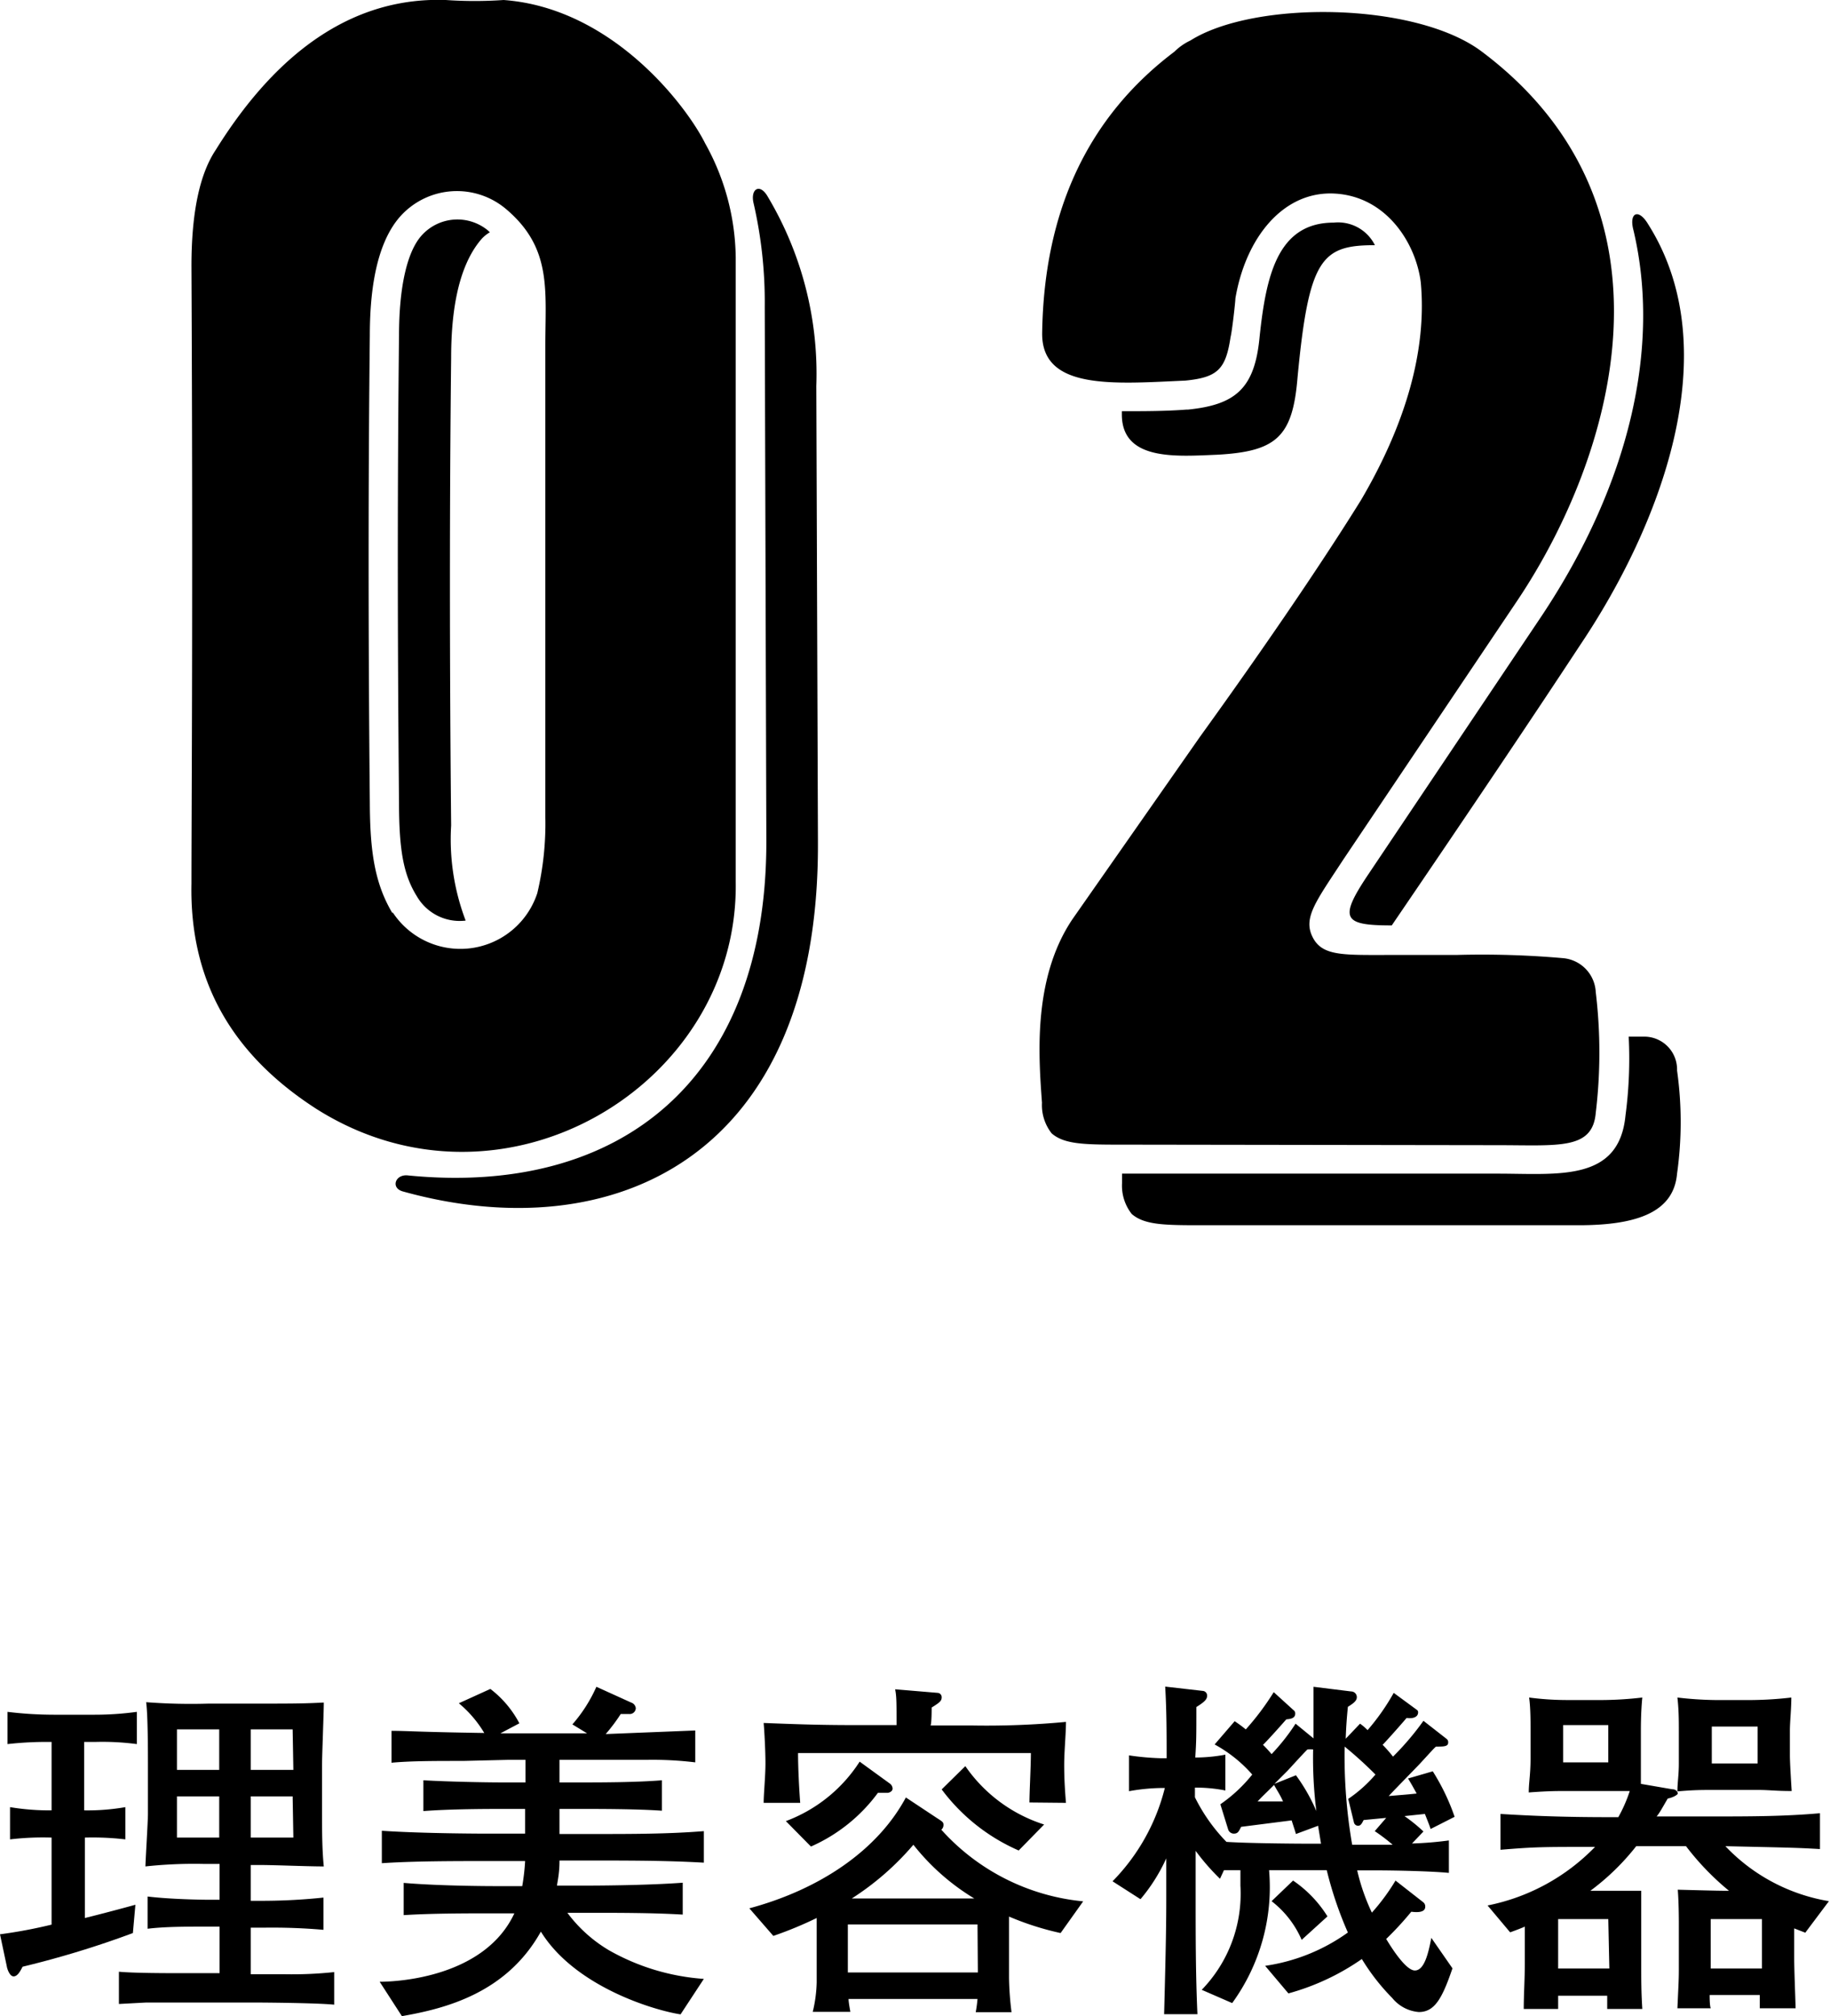
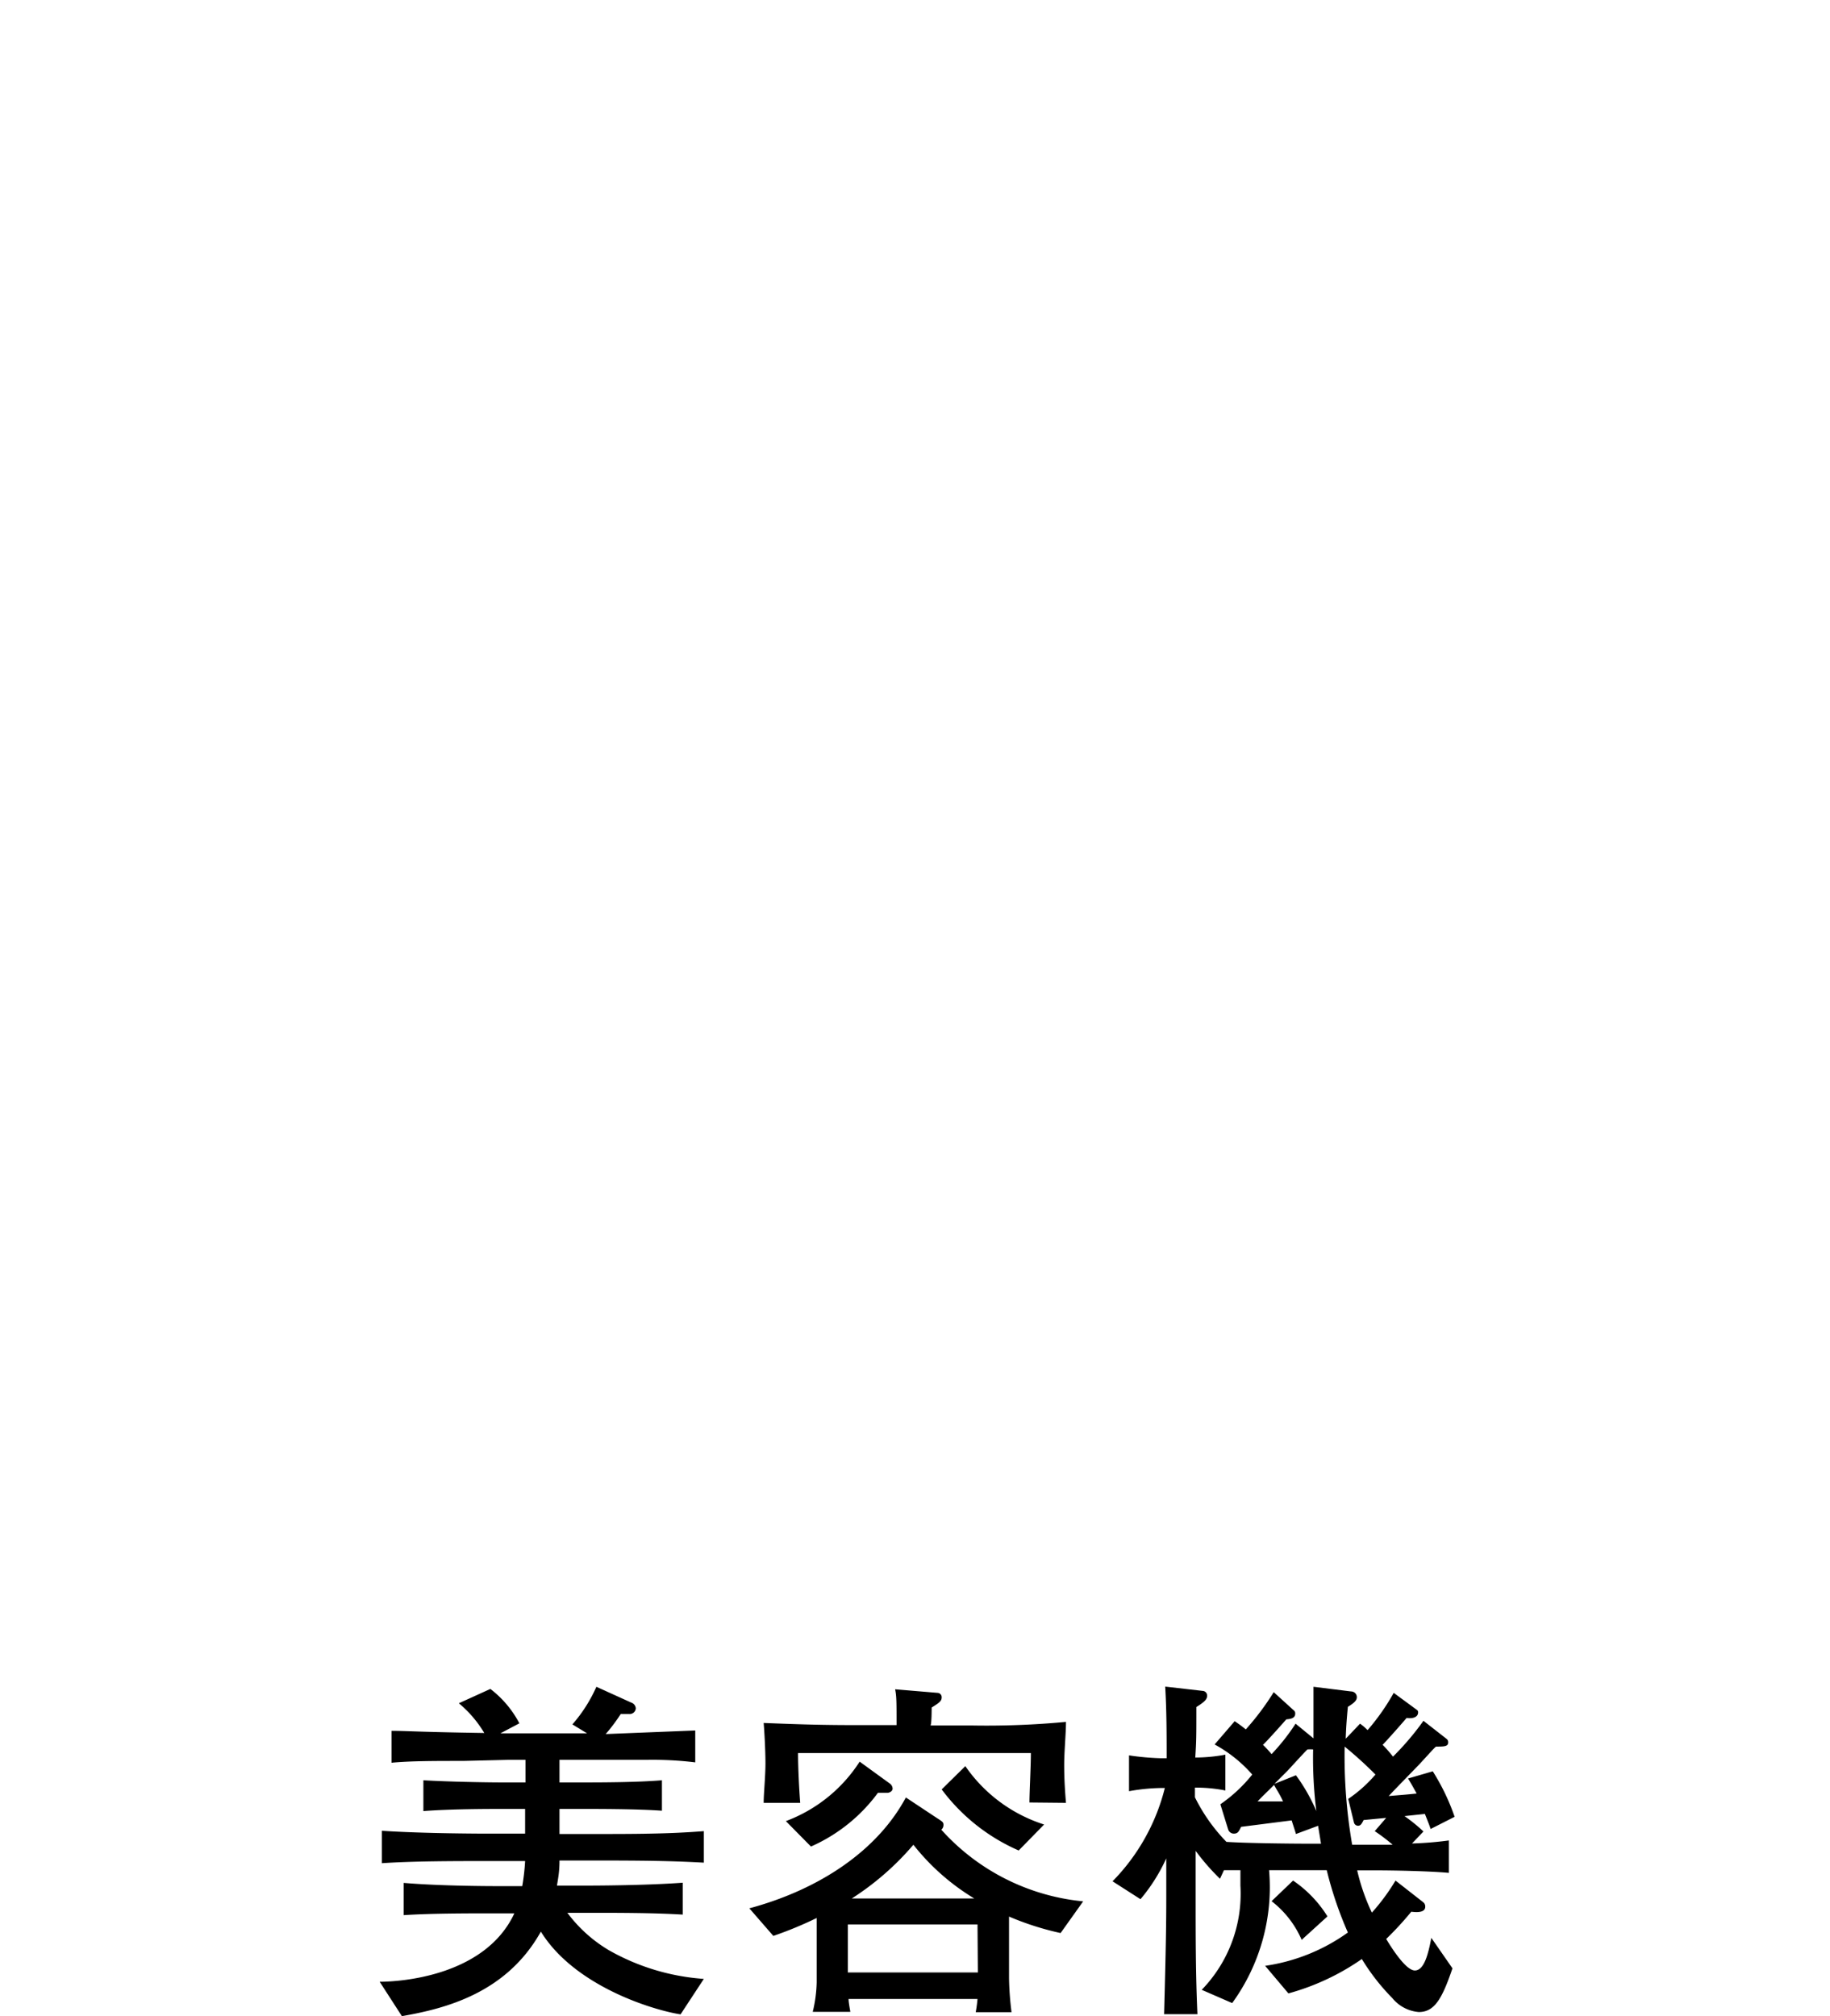
<svg xmlns="http://www.w3.org/2000/svg" viewBox="0 0 102.18 112.57">
  <defs>
    <style>.cls-1{fill:none;}</style>
  </defs>
  <g id="レイヤー_2" data-name="レイヤー 2">
    <g id="txt">
-       <path d="M17.69,61.93c-4.77-3.06-7.11-7.2-7-12.6,0-4.14.09-15.66,0-34.47q0-4.45,1.35-6.48C15.62,2.62,19.94-.17,24.89,0a23.38,23.38,0,0,0,3.23,0c6.13.45,10.26,6,11.25,8a13.36,13.36,0,0,1,1.71,6.39V49.24C41.26,60.58,28.12,68.5,17.69,61.93Zm4.23-11A4.52,4.52,0,0,0,30,49.87a16.83,16.83,0,0,0,.45-4.23V19.27c0-3.06.37-5.4-2.15-7.56a4.25,4.25,0,0,0-5.94.36c-1.45,1.62-1.71,4.5-1.71,6.66-.09,8-.09,16.74,0,26.1C20.66,47.53,20.92,49.33,21.92,51Zm23.75-4-.09-25.38A19.3,19.3,0,0,0,42.88,11c-.45-.81-1-.45-.8.36a24.57,24.57,0,0,1,.62,5.76L42.79,47c0,13.23-8.1,19.8-20,18.63-.73-.09-1,.72-.27.9C34.16,69.76,45.76,64.72,45.67,47ZM23.54,13.15c-.81.9-1.26,2.88-1.26,5.58-.09,7.92-.09,16.65,0,26.1,0,2.7.27,4.05,1,5.22A2.76,2.76,0,0,0,26,51.4a12.76,12.76,0,0,1-.81-5.31c-.09-9.36-.09-18.09,0-26.1,0-2.16.26-5,1.71-6.66a2,2,0,0,1,.45-.36l-.09-.09A2.68,2.68,0,0,0,23.54,13.15Z" />
-       <path d="M62.77,63.91c-2.16,0-3.33,0-4.05-.63a2.55,2.55,0,0,1-.54-1.71c-.18-2.52-.54-6.93,1.71-10.26L67,41.14c5-6.93,7.83-11.34,9-13.23,2.43-4.14,3.69-8.28,3.33-12.15-.27-2.16-1.89-4.77-4.77-4.95s-5,2.43-5.58,5.85c0,.18-.18,1.8-.27,2.16-.27,1.8-.72,2.25-2.52,2.43-4,.18-8,.54-8-2.61.09-6.93,2.61-12.15,7.38-15.75a3.23,3.23,0,0,1,.9-.63C70.06,0,79.06.1,82.75,2.89c11.61,8.73,7.29,22.68,2,30.6L75,48c-1.53,2.34-2.25,3.24-1.71,4.32s1.71,1,4.41,1h3.6a51.89,51.89,0,0,1,6,.18,2,2,0,0,1,1.8,1.89,28.23,28.23,0,0,1,0,6.75c-.18,2.07-2.07,1.8-5.49,1.8Zm11.7-51.48c-3.15,0-3.78,3-4.14,6.39-.27,2.88-1.35,3.78-4,4.05h-.09c-1.17.09-2.34.09-3.6.09v.18c0,2.61,3.06,2.34,5.31,2.25,3.33-.18,4.23-1,4.5-4.32.63-6.66,1.35-7.38,4.32-7.38A2.3,2.3,0,0,0,74.47,12.43ZM91.84,57.88h-.9a24.12,24.12,0,0,1-.18,4.41C90.4,66,87,65.53,83.65,65.53h-21v.54a2.55,2.55,0,0,0,.54,1.71c.72.63,1.89.63,4,.63H88.15c3.42,0,5.31-.81,5.49-2.88a20.58,20.58,0,0,0,0-5.76A1.83,1.83,0,0,0,91.84,57.88ZM86.08,34.39,76.36,48.88c-1.62,2.43-1.35,2.79,1.35,2.79Q84.33,41.95,88.24,36c4.41-6.57,8.28-16.38,3.78-23.49-.54-.9-1.08-.63-.81.36C92.74,19.36,91,27,86.08,34.39Z" />
-       <path d="M5.3,97.26H4.7v3.82A12.39,12.39,0,0,0,7,100.9v1.8a15.78,15.78,0,0,0-2.26-.1v4.49c.9-.22,2.32-.6,2.82-.74l-.14,1.58a53.54,53.54,0,0,1-6.16,1.88c-.12.24-.28.54-.5.54s-.36-.42-.38-.56L0,108a27.4,27.4,0,0,0,2.88-.54V102.6a15.67,15.67,0,0,0-2.32.1v-1.8a13.54,13.54,0,0,0,2.32.18V97.26a19.62,19.62,0,0,0-2.46.12v-1.8A21.53,21.53,0,0,0,3,95.74H5.3a17.3,17.3,0,0,0,2.34-.16v1.8A14.65,14.65,0,0,0,5.3,97.26Zm9.16,14.55H10.84c-.42,0-2.32,0-2.7,0l-1.5.08v-1.8c.86.08,2.7.08,3.62.08h2v-2.6h-.78c-1,0-2.28,0-3.24.12v-1.8c1.32.16,3.12.18,3.24.18h.78v-2h-.92a25.4,25.4,0,0,0-3.22.14c0-.24.14-2.53.14-2.93V98.6c0-.74,0-2.84-.1-3.56a32.77,32.77,0,0,0,3.48.08H13.9c2.38,0,3,0,4.18-.06,0,.56-.1,3-.1,3.52v2.48c0,1,0,2.2.1,3.15-1,0-2.68-.08-3.66-.08H14v2h.74a32.85,32.85,0,0,0,3.32-.18v1.8a33,33,0,0,0-3.32-.12H14v2.6h1.92a22.19,22.19,0,0,0,2.74-.12v1.82C17.72,111.83,14.62,111.81,14.46,111.81ZM12.24,96.56H9.88v2.26h2.36Zm0,3.74H9.88v2.3h2.36Zm4.1-3.74H14v2.26h2.38Zm0,3.74H14v2.3h2.38Z" />
      <path d="M38,112.47c-1.46-.22-5.9-1.54-7.8-4.62-1.92,3.44-5.34,4.3-7.76,4.72l-1.24-1.92c1.12,0,5.88-.3,7.52-3.82h-1c-1.68,0-3.64,0-5.18.1v-1.8c2.1.18,5,.18,5.18.18h1.44a11.93,11.93,0,0,0,.16-1.4h-2c-1.94,0-4.22,0-6,.12v-1.81c2.42.16,5.78.16,6,.16h2V101H28.08c-.76,0-2.9,0-4.44.12V99.4c1.38.08,3.4.12,4.44.12h1.26V98.26h-1l-2.48.06c-1.6,0-2.92,0-4,.1V96.64c.9,0,1.32.06,5.18.12a6.46,6.46,0,0,0-1.42-1.66l1.76-.8A5.82,5.82,0,0,1,29,96.22l-1.06.56h4.84l-.82-.5a8.27,8.27,0,0,0,1.34-2.1l1.94.88a.37.37,0,0,1,.26.32.34.34,0,0,1-.38.32l-.46,0a10,10,0,0,1-.84,1.12l5-.2V98.4a19.71,19.71,0,0,0-2.74-.14H31.24v1.26h1.28c.94,0,3,0,4.44-.12v1.7C35.6,101,33.4,101,32.52,101H31.24v1.4H33.3c2,0,4,0,6-.16V104c-1.74-.1-3.42-.12-6-.12H31.24c0,.7-.1,1.1-.14,1.4h1.84s3,0,5.18-.16v1.78c-1.62-.1-3.6-.1-5.18-.1H31.68A7.93,7.93,0,0,0,34,108.89a12.48,12.48,0,0,0,5.3,1.6Z" />
      <path d="M59.22,107.93a16,16,0,0,1-2.88-.92v3.44a17.22,17.22,0,0,0,.14,1.9h-2a7.38,7.38,0,0,0,.1-.74H47.38c0,.18.08.6.1.72h-2.1a7.58,7.58,0,0,0,.22-1.64v-3.6a21.32,21.32,0,0,1-2.42,1l-1.34-1.54c3.94-1.06,7.16-3.24,8.74-6.19l1.72,1.14c.34.22.38.24.38.4a.35.35,0,0,1-.12.26,12.21,12.21,0,0,0,7.92,4Zm-1.74-7.29c0-.58.08-2,.08-2.76h-13c0,.84.06,2,.12,2.78H42.64c0-.5.1-1.48.1-2.2s-.06-1.8-.1-2.26c2.52.1,3.52.12,5.52.12h1.9c0-1.28,0-1.62-.08-2l2.38.2a.24.24,0,0,1,.22.24c0,.22-.12.3-.56.58,0,.12,0,.86-.06,1h2.26a47.29,47.29,0,0,0,5.3-.2c0,.64-.1,1.66-.1,2.4,0,.9.06,1.64.1,2.12Zm-7.9-.54c-.1,0-.48,0-.56,0a9.28,9.28,0,0,1-3.74,3l-1.4-1.42A8.38,8.38,0,0,0,48,98.36l1.68,1.22a.37.37,0,0,1,.16.28C49.84,100,49.7,100.08,49.58,100.1Zm5,7.35H47.34v2.68H54.6ZM51,103a15.47,15.47,0,0,1-3.44,3H54.4A12.64,12.64,0,0,1,51,103Zm5.88.32a10.68,10.68,0,0,1-4.3-3.41l1.32-1.3a8.46,8.46,0,0,0,4.4,3.26Z" />
      <path d="M79.88,102.12c-.06-.18-.08-.24-.32-.84l-1.14.12a9,9,0,0,1,1.06.86l-.64.67a20,20,0,0,0,2.06-.17v1.81c-1.08-.1-3.06-.14-4.2-.14h-.92a11.44,11.44,0,0,0,.82,2.36A11.64,11.64,0,0,0,77.92,105l1.56,1.22a.3.3,0,0,1,.1.24c0,.38-.6.3-.78.28a17.85,17.85,0,0,1-1.4,1.52c.18.3,1.06,1.76,1.6,1.76s.76-1,.92-1.82l1.18,1.7c-.58,1.7-1,2.44-1.88,2.44a2.13,2.13,0,0,1-1.48-.78,11.87,11.87,0,0,1-1.7-2.18,13.33,13.33,0,0,1-4.1,1.92l-1.3-1.54a10.49,10.49,0,0,0,4.62-1.86,20.86,20.86,0,0,1-1.18-3.48H70.86a11,11,0,0,1-2.06,7.42l-1.7-.74a7.71,7.71,0,0,0,2.16-5.82c0-.36,0-.62,0-.86l-.92,0-.22.48a12.44,12.44,0,0,1-1.36-1.56v2.54c0,2.2,0,4.38.1,6.58H65c.1-3.84.12-5,.12-6.64v-2.06a9.8,9.8,0,0,1-1.44,2.28l-1.56-1a11.35,11.35,0,0,0,2.92-5.21,10.84,10.84,0,0,0-2,.18v-2a14.64,14.64,0,0,0,1.8.16h.3c0-1.34,0-2.64-.08-4l2.1.24a.26.26,0,0,1,.24.26c0,.18-.08.32-.6.64,0,1.68,0,1.88-.06,2.82a9.21,9.21,0,0,0,1.68-.16v2a8.44,8.44,0,0,0-1.7-.16v.54a9.78,9.78,0,0,0,1.76,2.49c1.22.08,3.84.1,4.5.1h.78c-.1-.63-.14-.83-.16-1l-1.24.46c-.08-.28-.12-.38-.24-.76L69.3,102c-.14.27-.18.38-.42.38a.34.34,0,0,1-.3-.22l-.44-1.42a8.29,8.29,0,0,0,1.78-1.66,7.67,7.67,0,0,0-2.1-1.68l1.12-1.3c.26.18.4.28.62.46a14.83,14.83,0,0,0,1.56-2.08l1.1,1a.22.22,0,0,1,.1.2c0,.3-.36.3-.5.32-.54.62-1.22,1.36-1.3,1.42a6.93,6.93,0,0,1,.48.52,11.58,11.58,0,0,0,1.34-1.7l1,.82V94.84c0-.18,0-.34,0-.66l2.1.26a.32.32,0,0,1,.32.32c0,.2-.18.34-.5.54-.06.62-.1,1.14-.12,1.78l.8-.84a3,3,0,0,1,.42.36,12.41,12.41,0,0,0,1.46-2.08l1.28.94a.16.16,0,0,1,.08.16c0,.22-.24.36-.64.3-.6.7-1.2,1.36-1.34,1.5a7.45,7.45,0,0,1,.58.66,15.58,15.58,0,0,0,1.7-2l1.28,1a.23.23,0,0,1,.1.22c0,.22-.26.22-.68.22-.14.12-.22.22-.94,1-1.3,1.34-1.44,1.48-1.7,1.76.94-.08,1-.08,1.56-.14-.24-.44-.3-.54-.48-.84L80,98.9a12.09,12.09,0,0,1,1.22,2.54Zm-8.74-2.46c-.54.54-.58.56-.92.92.36,0,.4,0,1.42,0C71.44,100.14,71.32,100,71.14,99.66Zm1.54,8.65A5.48,5.48,0,0,0,71,106.15L72.2,105a6.68,6.68,0,0,1,1.92,2Zm.64-10.63a1.55,1.55,0,0,0-.32,0c-.12.12-.22.22-1.1,1.18l-.74.74,1.2-.48a10,10,0,0,1,1.14,2A23.66,23.66,0,0,1,73.32,97.68Zm3.44,4.56.64-.74-1.26.12c-.12.24-.18.32-.32.32a.24.24,0,0,1-.22-.18l-.32-1.32a7.65,7.65,0,0,0,1.52-1.36,22.11,22.11,0,0,0-1.72-1.56A29,29,0,0,0,75.5,103h1.16l1.1,0A10,10,0,0,0,76.76,102.24Z" />
-       <path d="M100.8,107.91l-.62-.24v1.56c0,.76.06,2.12.08,2.9h-2c0-.42,0-.46,0-.74h-2.8c0,.16,0,.58.06.74H93.66c.06-1.32.08-1.6.08-2.18v-2.62c0-.06,0-1.12-.06-1.82,2.28.06,2.42.06,2.86.06a14.85,14.85,0,0,1-2.4-2.49H91.36a13.36,13.36,0,0,1-2.56,2.49c.84,0,1,0,2.84,0,0,.18,0,1.12,0,1.88v2.24c0,.88,0,1.54.06,2.48H89.74c0-.1,0-.6,0-.74H87c0,.44,0,.5,0,.74H85.08c0-.8.06-1.72.06-2.54v-2.06c-.12.06-.54.22-.82.32l-1.26-1.5a11.45,11.45,0,0,0,6-3.27c-3,0-3.32,0-5.28.16v-2c1.62.1,3.46.18,6,.18h.58A8.13,8.13,0,0,0,91,100l-1.2,0H87.36c-.46,0-.92,0-2,.08,0-.56.1-1,.1-1.9V96.64c0-.56,0-1.3-.08-1.86a16.22,16.22,0,0,0,2.06.14h2.08a20.27,20.27,0,0,0,2.18-.14c-.08.8-.08,1.62-.08,1.86v1.58c0,.38,0,.84,0,1.38l1.74.3c.26,0,.32.18.32.24s-.24.22-.56.28c-.34.58-.44.78-.62,1h3.12c2,0,4,0,6-.18v2c-1.4-.08-1.8-.08-5.28-.16a10.29,10.29,0,0,0,5.78,3.07Zm-11-.76H87v2.76h2.86Zm0-10.83H87.28V98.4H89.8Zm8.36,3.62h-2.5c-.68,0-1.06,0-2,.08,0-.48.08-.92.08-1.54V96.64c0-.52,0-1.18-.08-1.86a20.11,20.11,0,0,0,2.08.14h2.1a20.56,20.56,0,0,0,2.18-.14c0,.66-.08,1.36-.08,1.86V98c0,.38.06,1.36.1,2C99.1,100,98.82,99.94,98.16,99.94Zm.22,7.21H95.52v2.76h2.86ZM98.14,96.4H95.58v2.06h2.56Z" />
-       <rect class="cls-1" x="0.15" y="18.59" width="101.95" height="90.63" />
    </g>
  </g>
</svg>